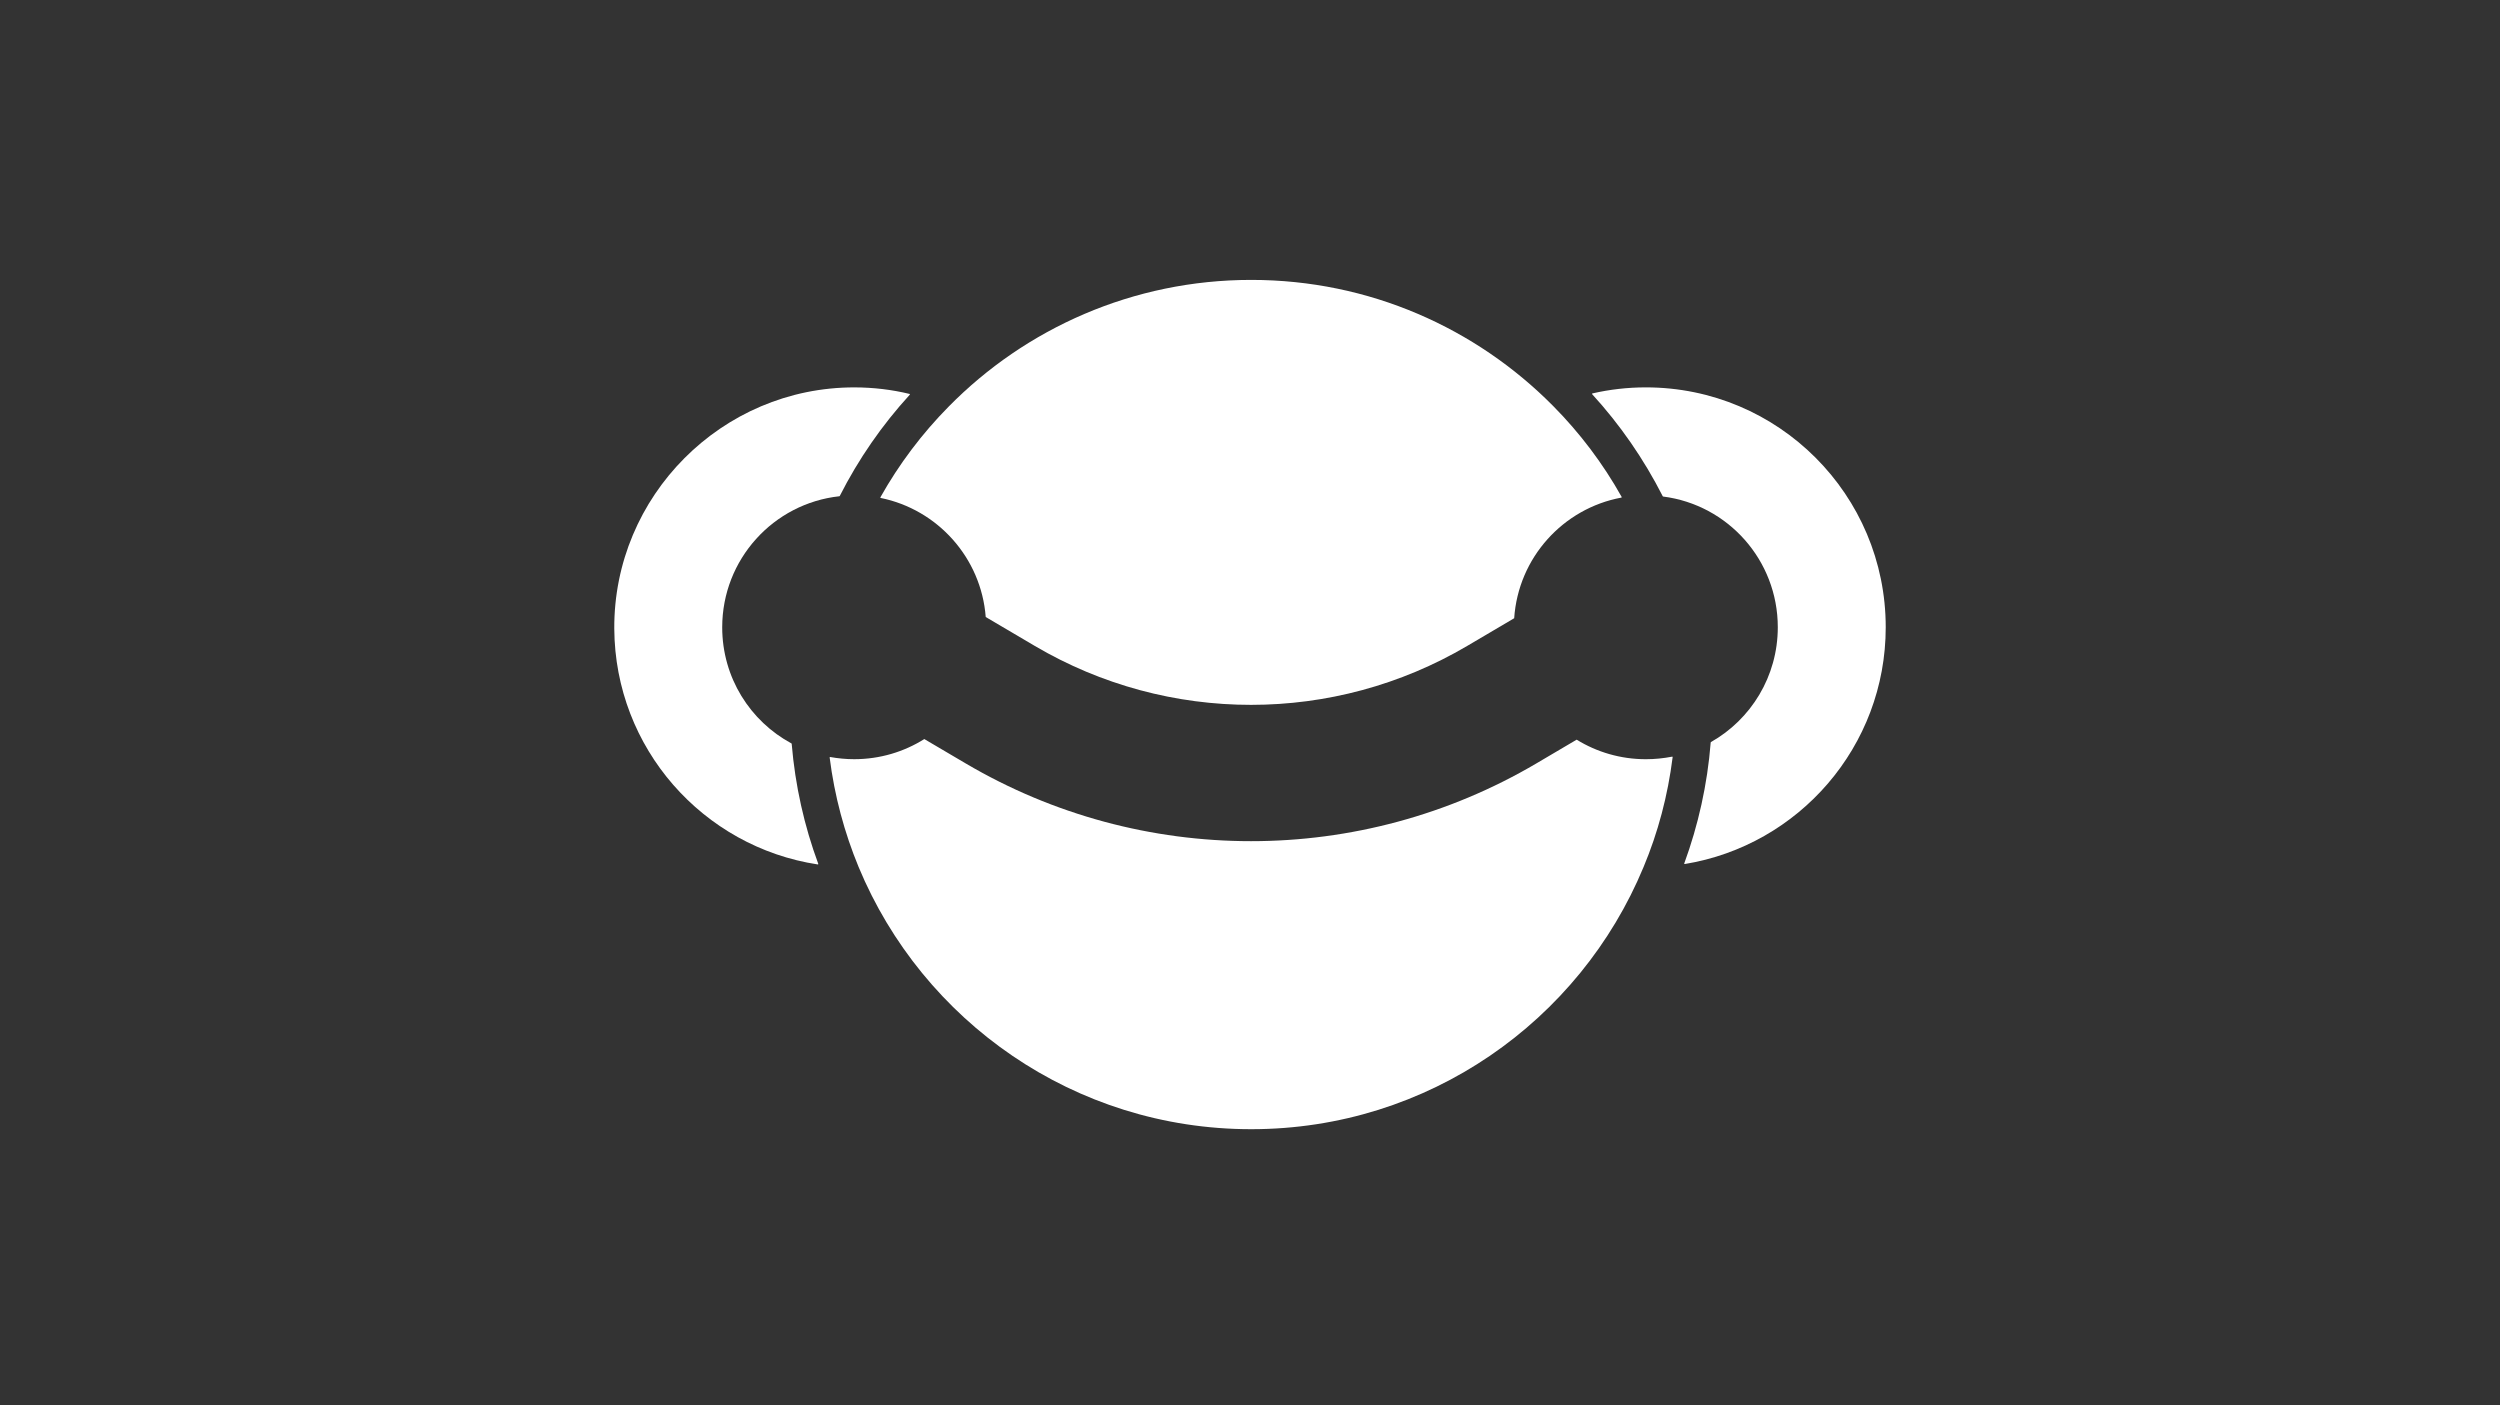
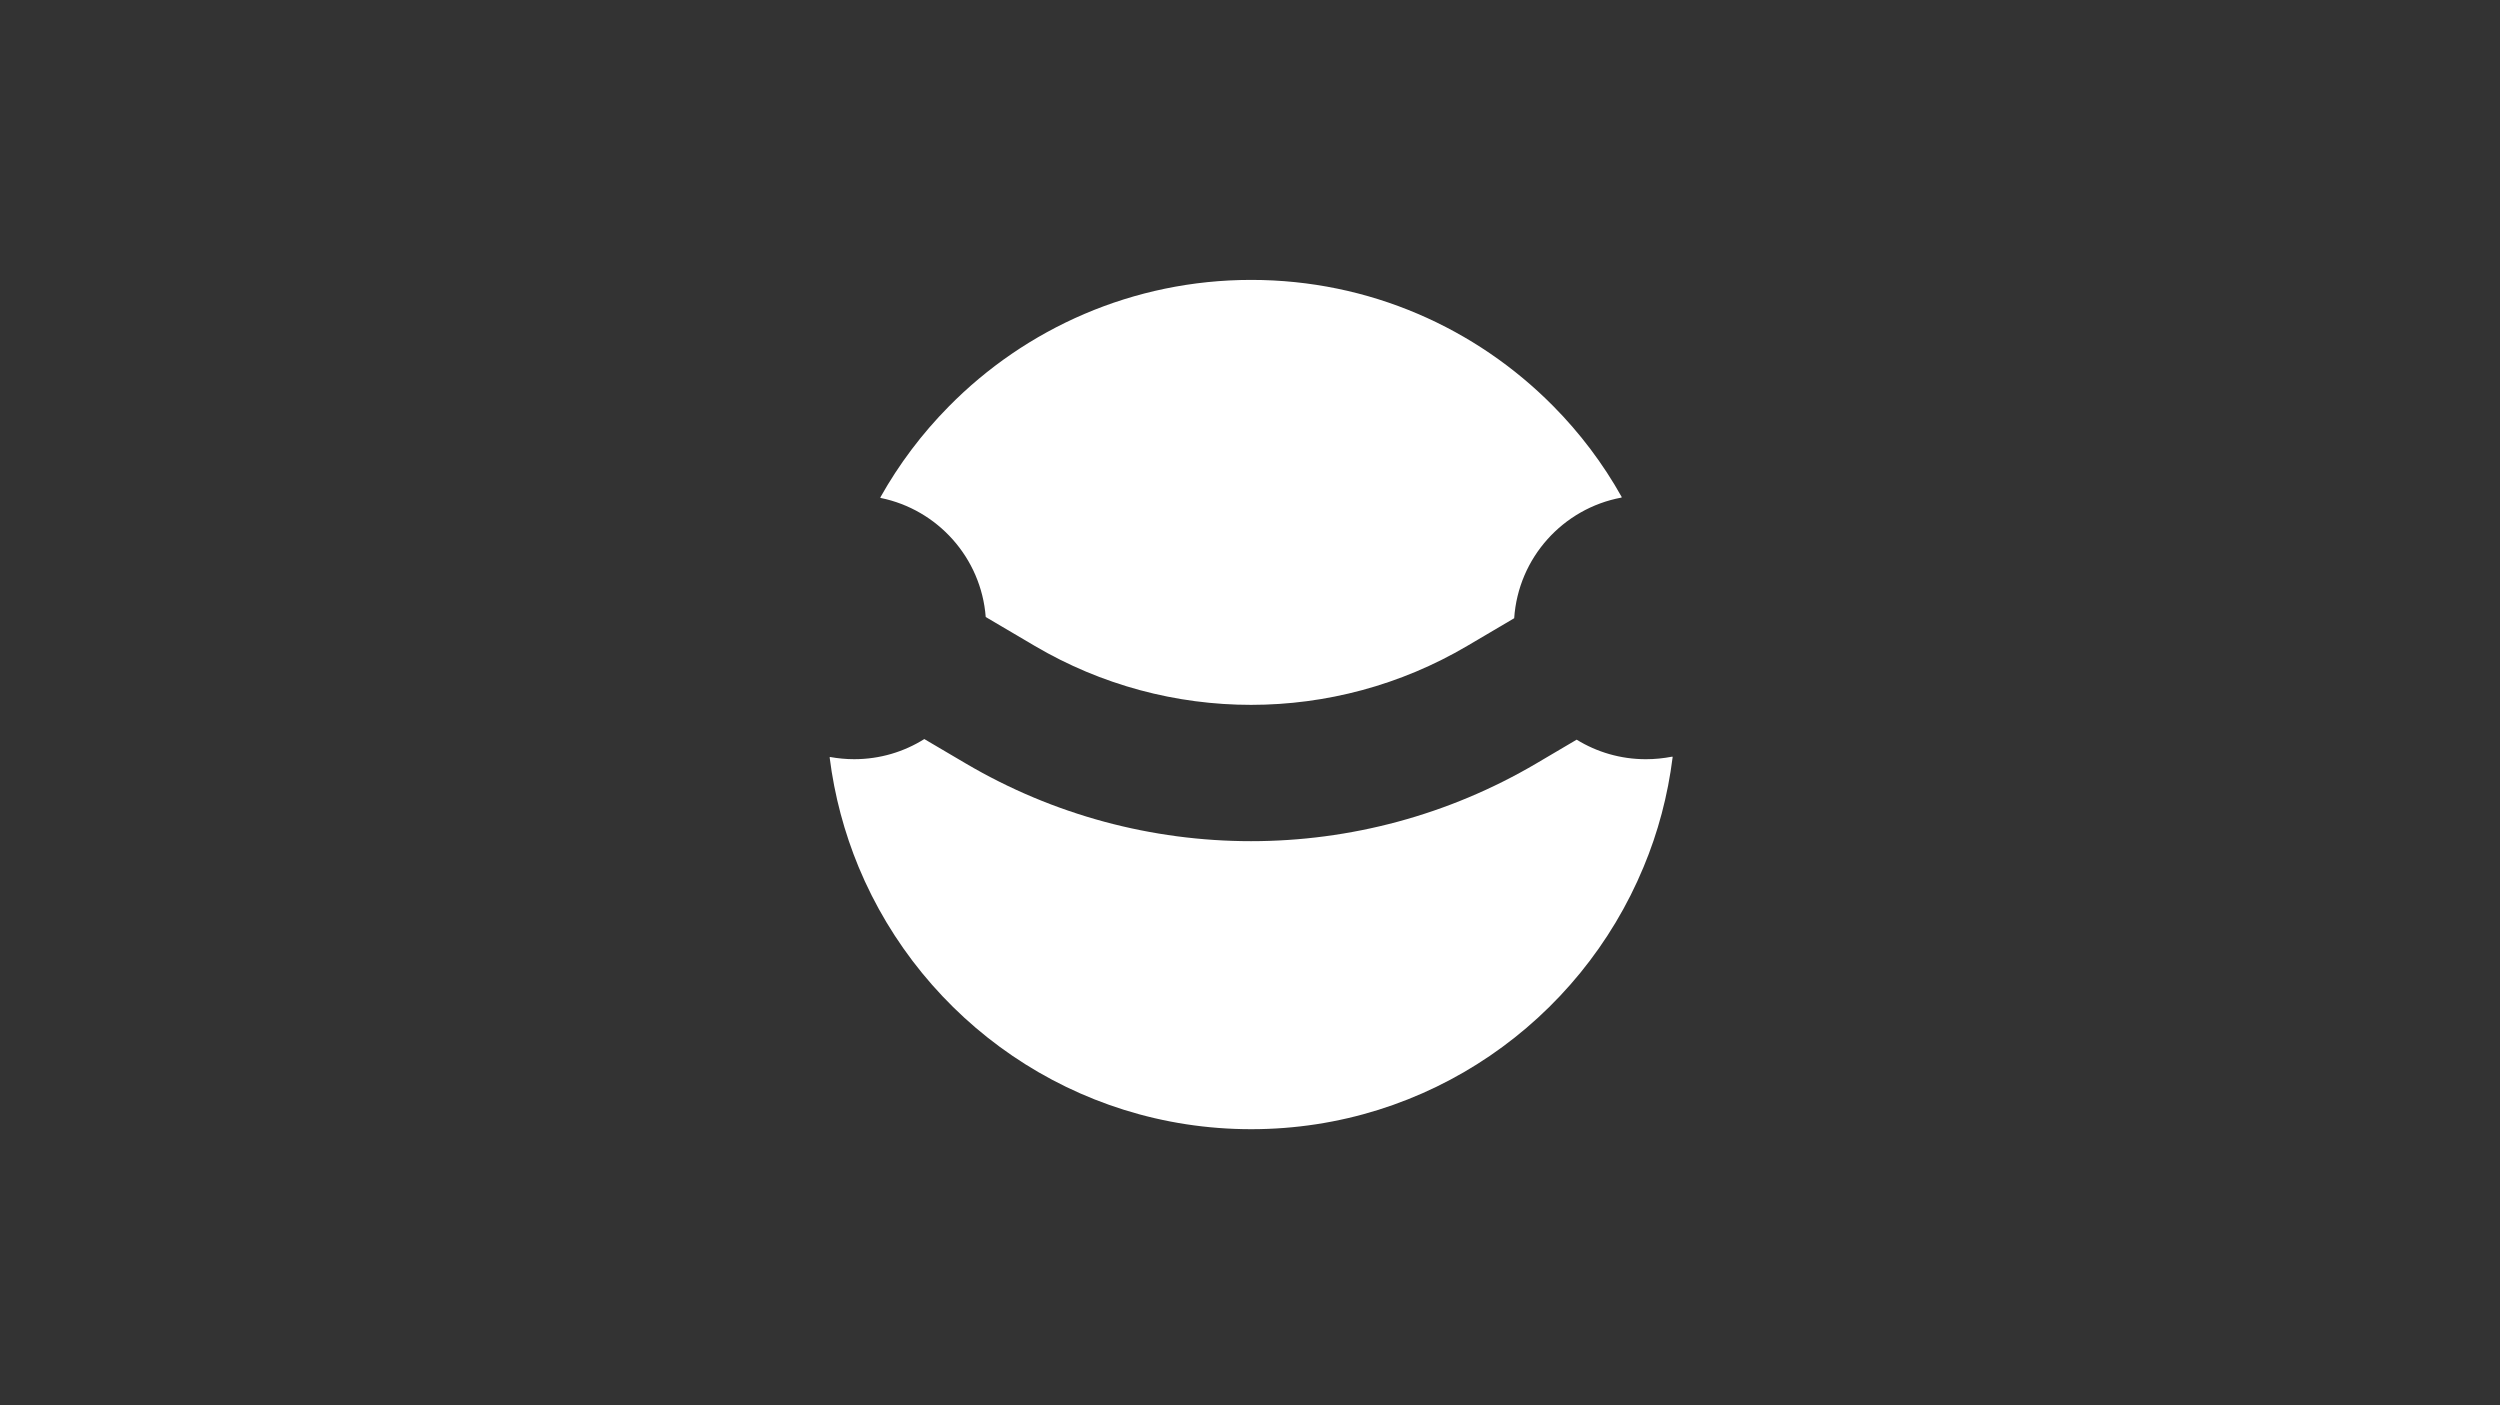
<svg xmlns="http://www.w3.org/2000/svg" id="a" width="1909.77" height="1073.34" viewBox="0 0 1909.77 1073.34">
  <rect x="0" y="0" width="1909.77" height="1073.34" fill="#333333" stroke="none" />
  <path d="m1238.81,379.63c-14.25-25.5-31.96-48.91-52.37-69.51-58.83-59.46-140.38-96.3-230.63-96.3s-172.35,37.02-231.18,96.85c-20.33,20.61-37.84,43.83-52.1,69.24-.1.2,0,.44.22.48,43.48,8.83,76.79,45.72,80.25,90.95l37.54,22.12c101.9,60.01,228.49,59.99,330.35-.08l35.81-21.11c3.11-46.2,37.3-83.85,81.87-92.15.22-.04.34-.29.23-.48Zm38.55,198.39c-6.47,1.25-13.2,1.95-20.09,1.95-19.38,0-37.49-5.47-52.85-14.93l-30.63,18.06c-67.26,39.65-142.7,59.48-218.12,59.48s-150.73-19.79-217.97-59.39l-31.61-18.62c-15.52,9.75-33.89,15.39-53.58,15.39-6.26,0-12.34-.61-18.34-1.67-.22-.04-.42.14-.39.36,3.68,29.34,11.27,57.41,22.12,83.66,48.84,117.65,164.66,200.3,299.91,200.3s250.98-82.65,299.73-200.3c11.03-26.35,18.52-54.5,22.21-83.94.03-.22-.17-.42-.39-.36Z" fill="#fff" stroke-width="0" />
-   <path d="m1257.27,295.92c-14.01,0-27.74,1.6-40.86,4.63-.25.05-.34.36-.17.55,21.32,23.31,39.5,49.6,53.97,78.04.05.09.14.16.25.17,49.49,6.3,87.61,48.61,87.61,99.86,0,37.6-20.55,70.45-51.07,87.7-.09.05-.16.14-.17.26-2.56,32.27-9.54,63.28-20.23,92.48-.09.23.12.48.36.44,87.14-14.25,153.56-89.72,153.56-180.88.01-101.24-82-183.25-183.25-183.25Z" fill="#fff" stroke-width="0" />
-   <path d="m641.5,378.88c14.29-28.18,32.36-54.28,53.52-77.4.17-.18.08-.49-.17-.55-13.47-3.28-27.57-4.97-42.01-5-101.36-.18-184.17,83-183.59,184.36.53,91.31,67.77,166.69,155.48,180.07.25.04.46-.21.36-.44-10.69-28.94-17.66-59.75-20.32-91.75-.01-.1-.08-.21-.17-.26-31.53-16.98-52.9-50.29-52.9-88.7,0-51.9,39.13-94.65,89.54-100.13.12-.04.21-.1.26-.2Z" fill="#fff" stroke-width="0" />
</svg>